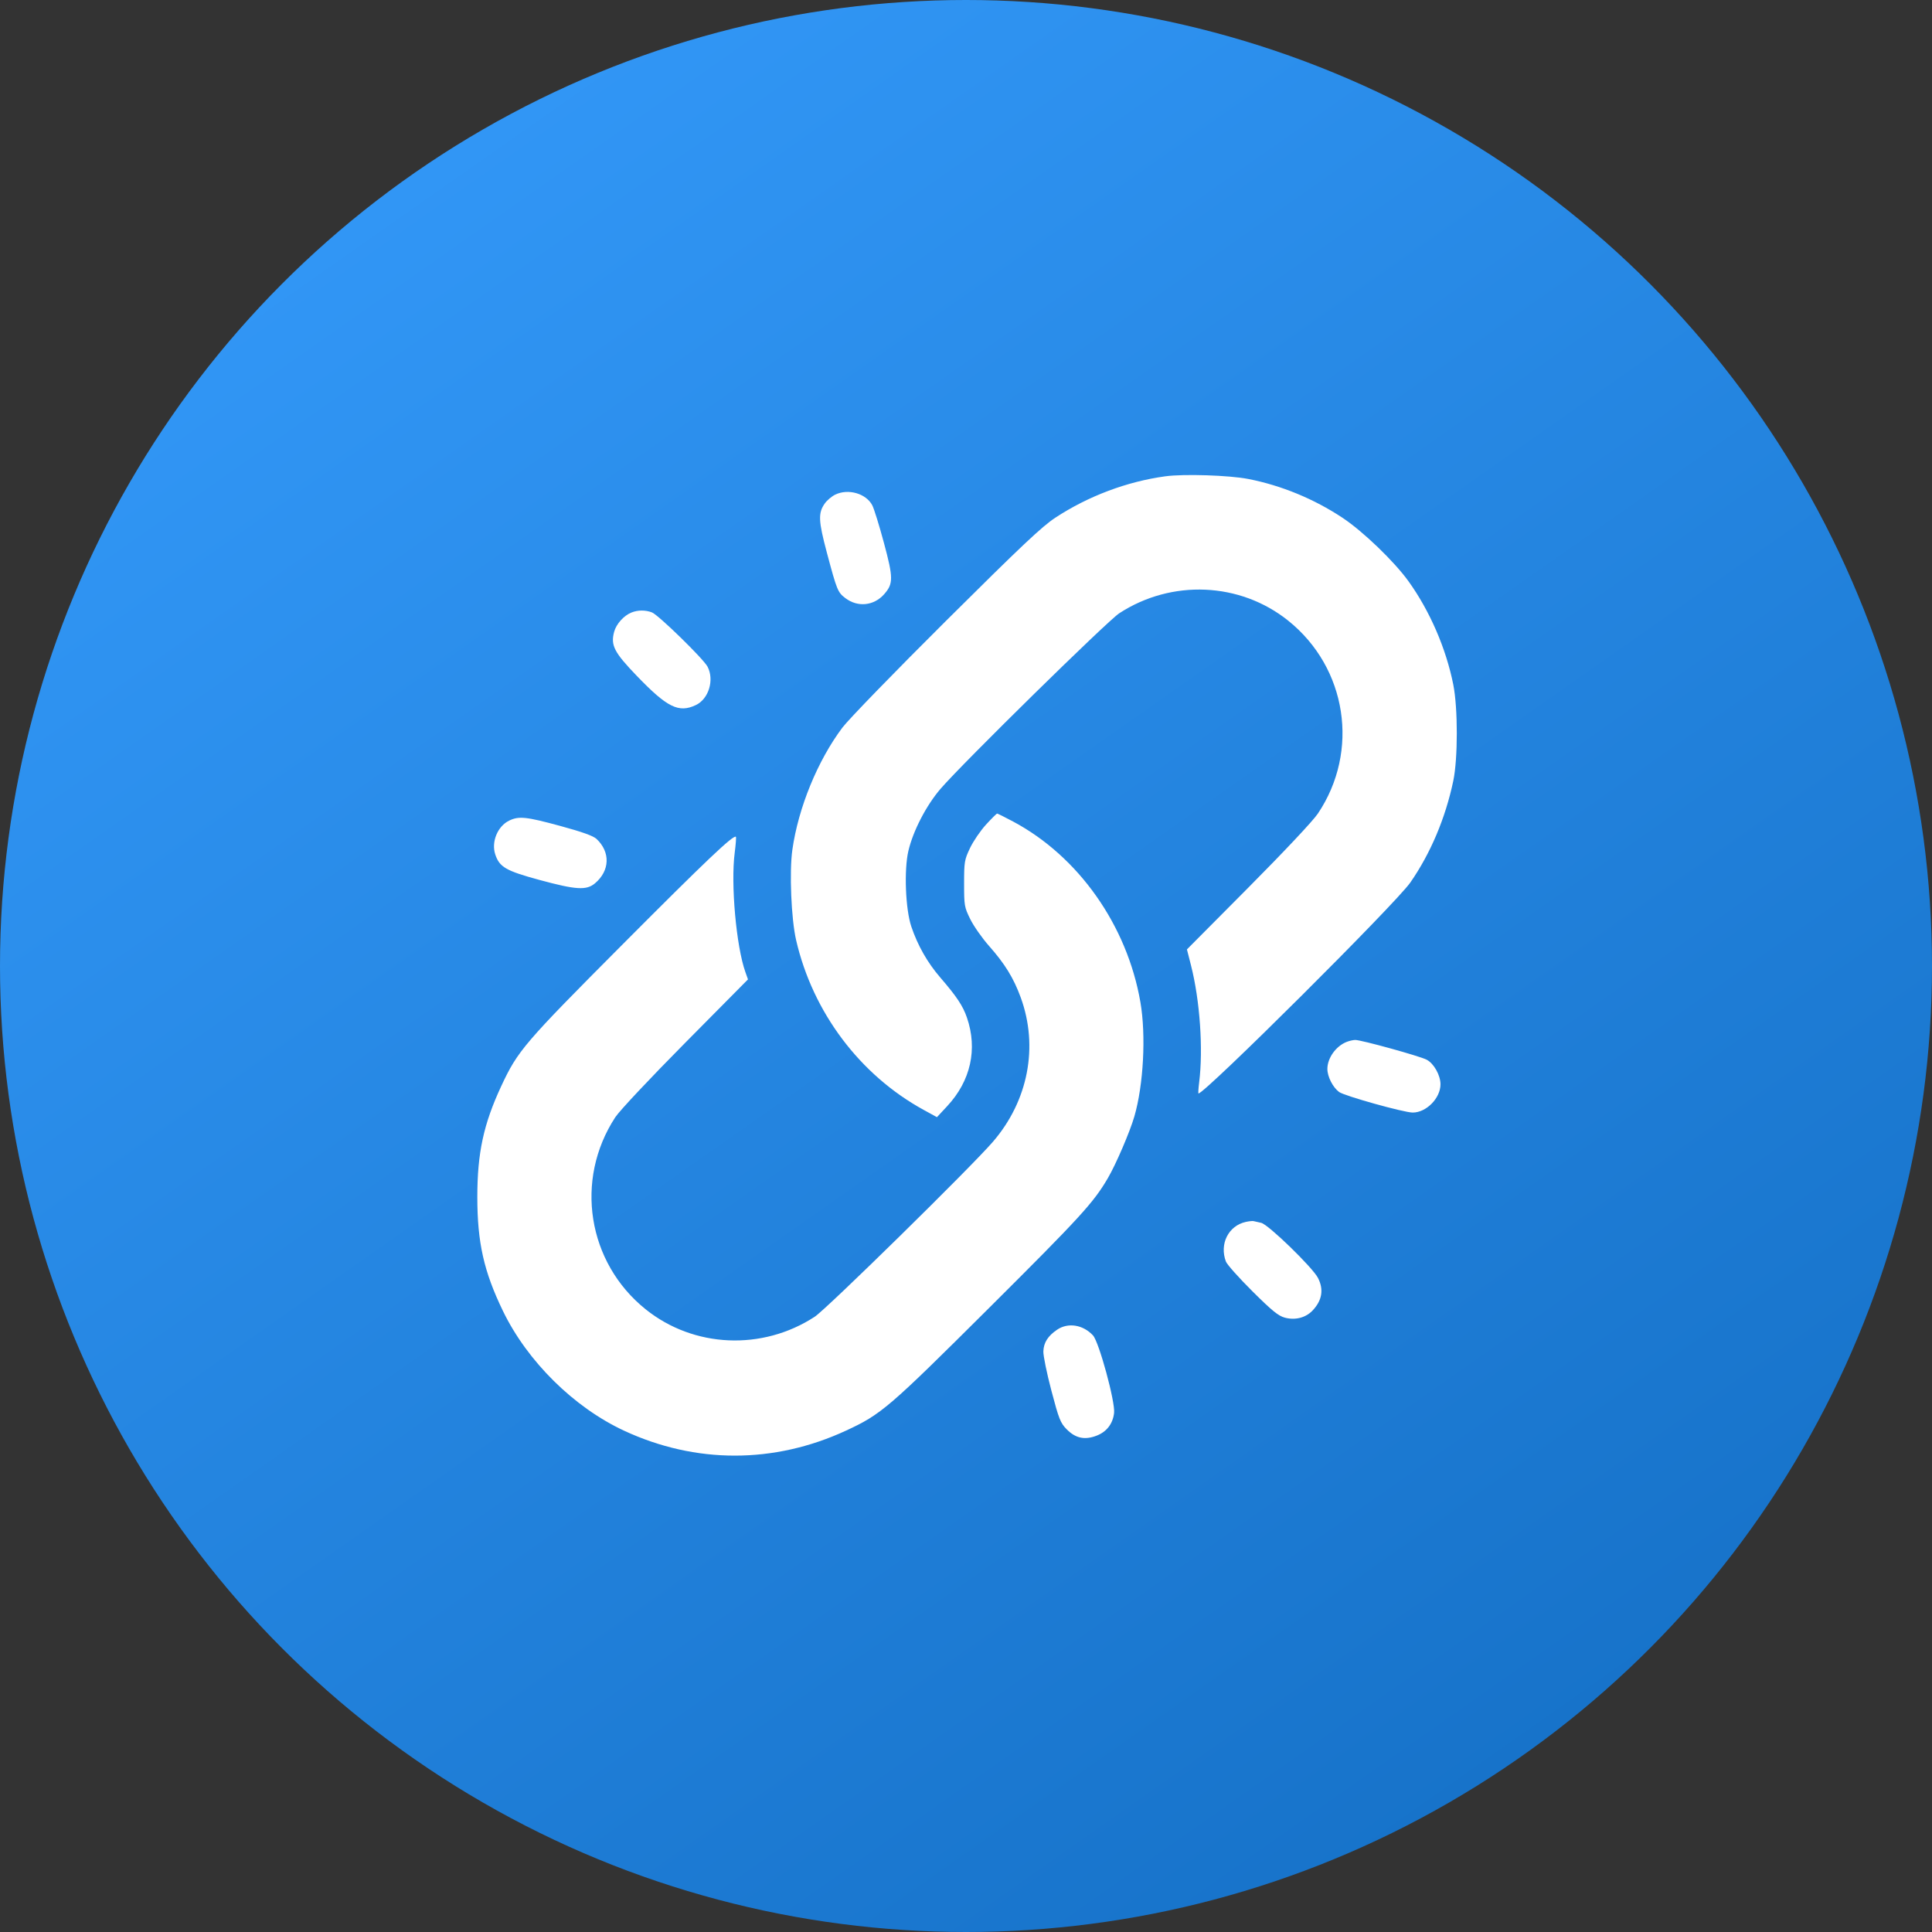
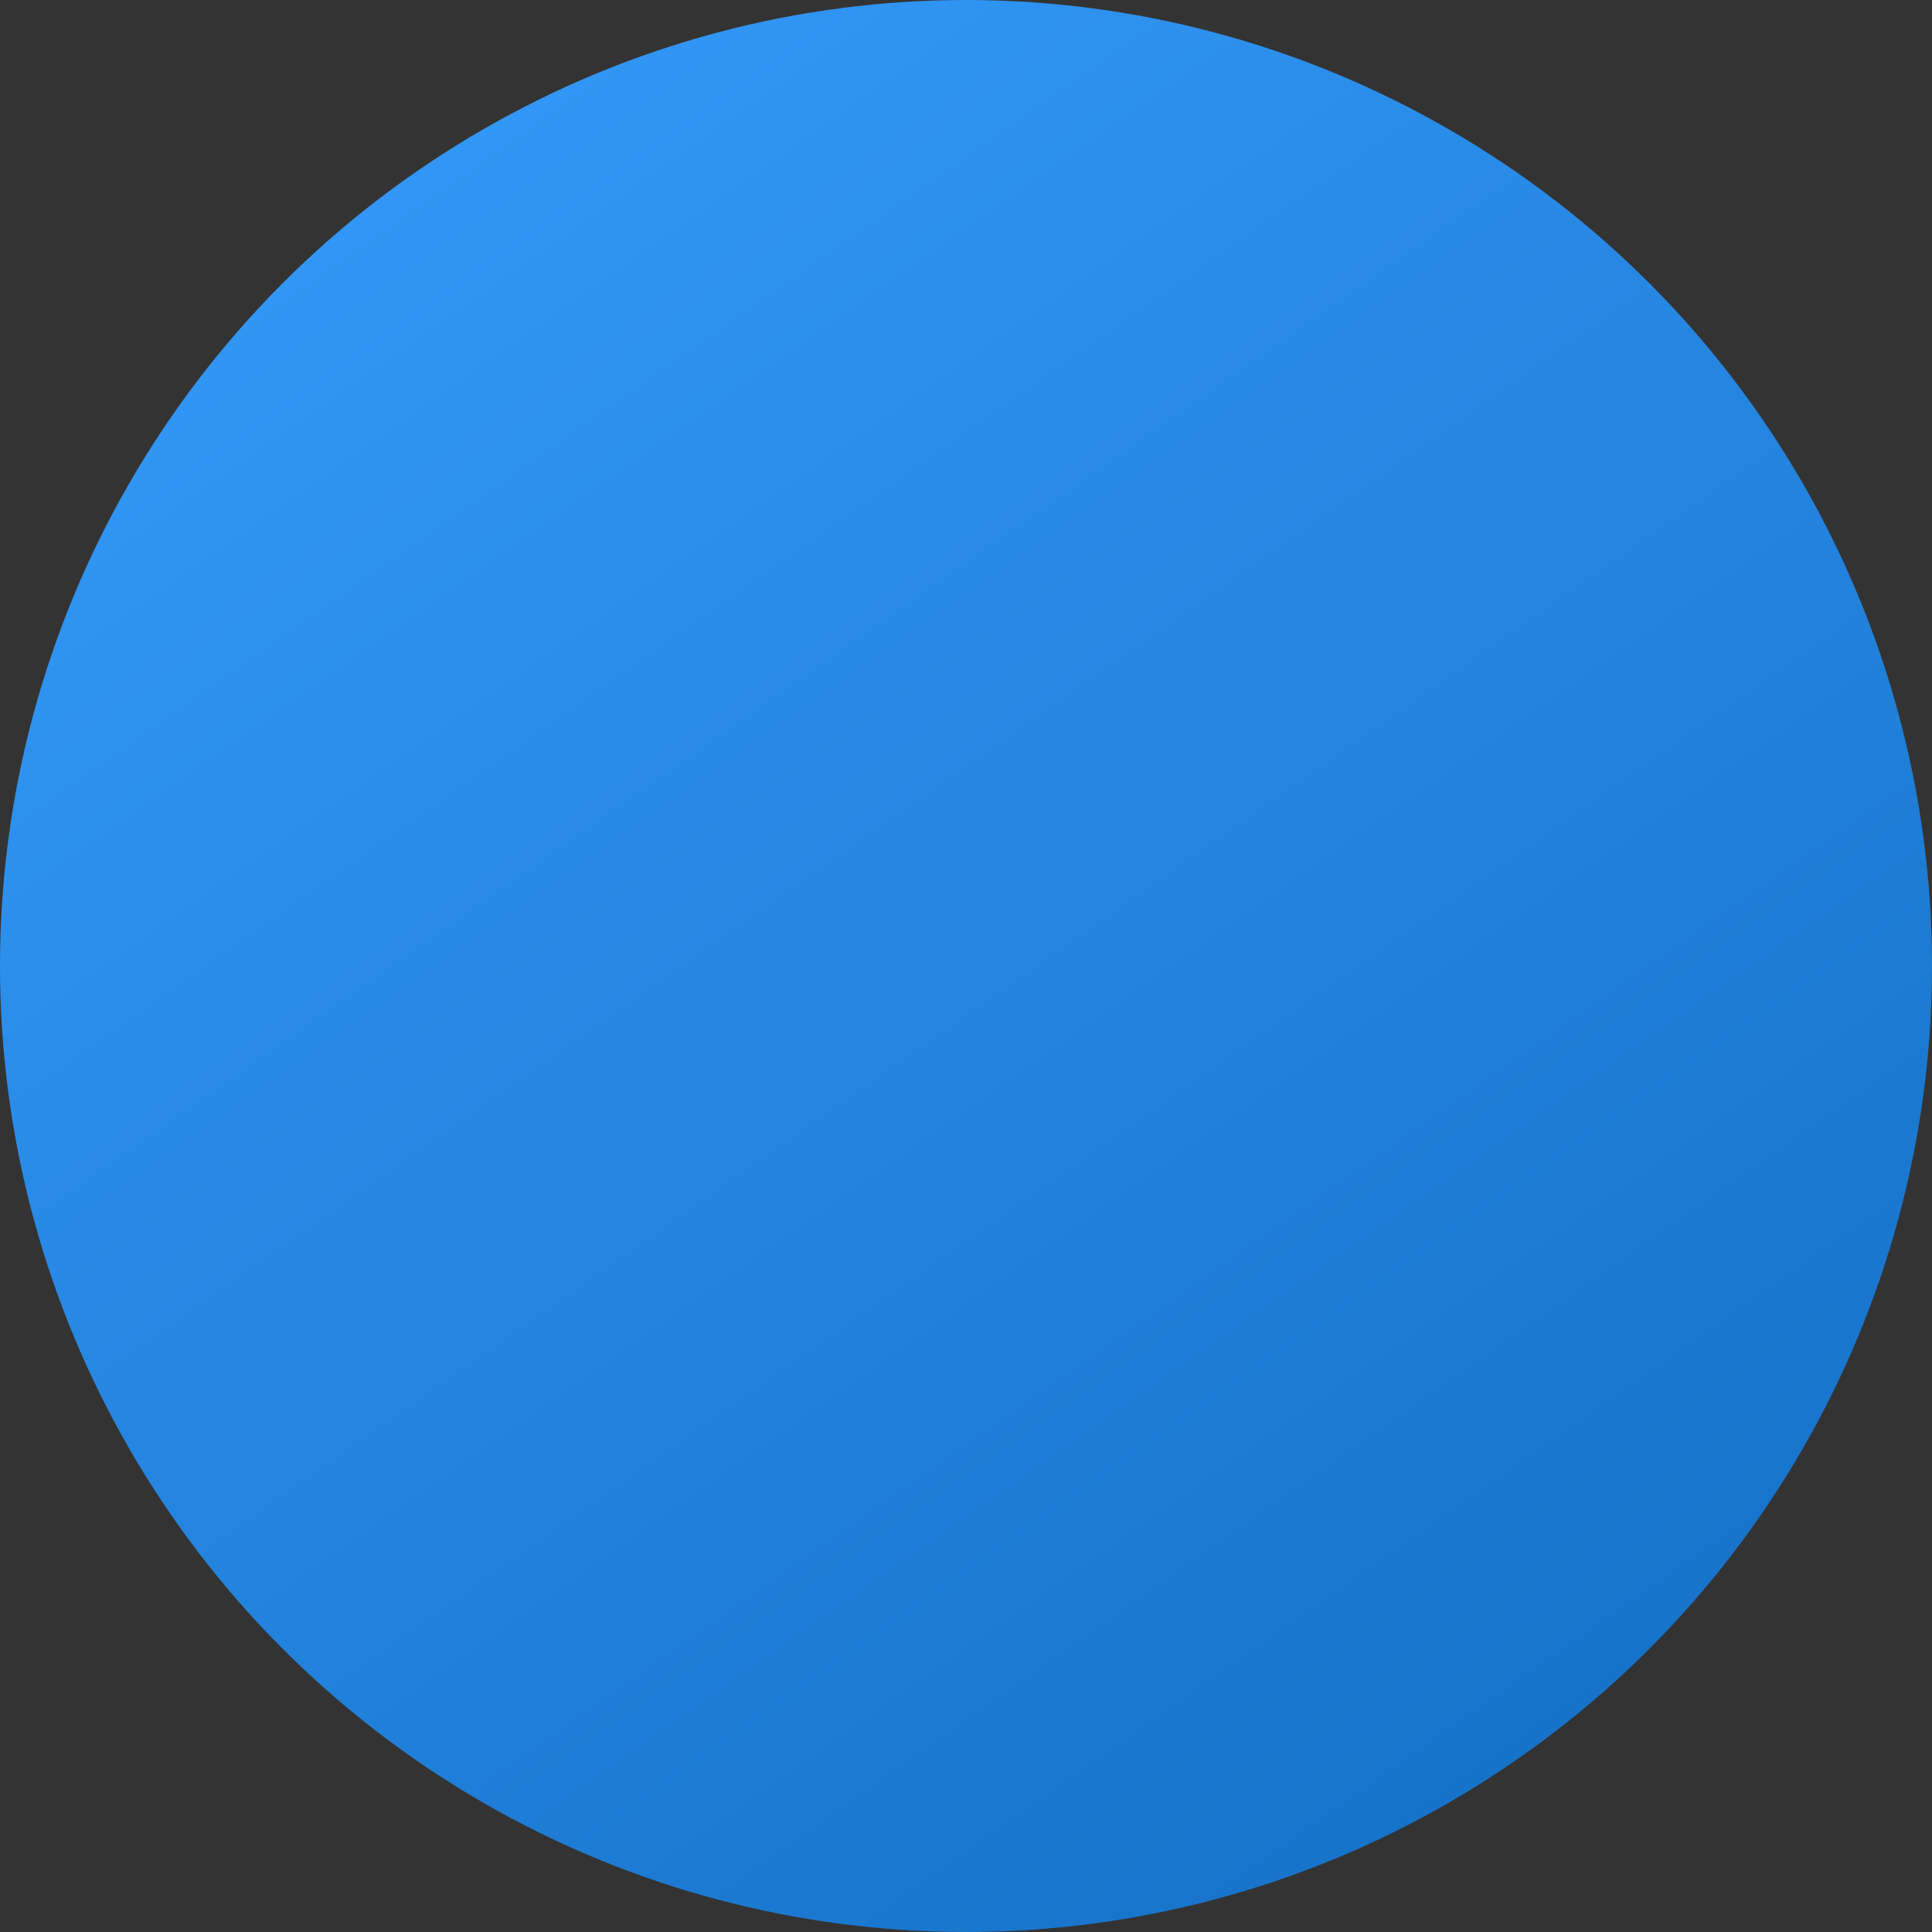
<svg xmlns="http://www.w3.org/2000/svg" width="850" height="850" viewBox="0 0 850 850" fill="none">
  <rect x="0" y="0" width="850" height="850" fill="#333333" stroke="none" />
  <circle cx="425" cy="425" r="425" fill="url(#paint0_linear_25_60)" />
-   <path fill-rule="evenodd" clip-rule="evenodd" d="M512.724 209.55C495.833 211.851 478.782 218.264 464.32 227.755C458.444 231.612 449.271 240.265 416.264 273.089C393.827 295.401 373.296 316.55 370.64 320.087C359.724 334.624 351.219 355.387 348.603 373.885C347.238 383.544 348.099 404.259 350.256 413.603C357.583 445.36 378.29 472.923 406.382 488.312L412.215 491.508L416.726 486.661C427.068 475.551 430.183 461.578 425.41 447.706C423.624 442.513 420.93 438.462 413.673 430.05C408.039 423.519 403.777 416.028 400.956 407.699C398.37 400.059 397.691 382.762 399.647 374.383C401.714 365.541 407.547 354.292 413.863 346.972C423.658 335.618 487.17 273.241 492.422 269.817C515.475 254.783 545.607 256.103 566.77 273.074C592.638 293.818 598.267 330.466 579.806 357.952C577.644 361.171 565.046 374.58 549.168 390.559L522.202 417.699L523.991 424.718C527.92 440.14 529.412 461.556 527.579 476.227C527.246 478.895 527.117 481.077 527.292 481.077C530.152 481.077 614.01 397.574 620.465 388.3C629.347 375.537 635.925 359.986 639.377 343.598C641.442 333.791 641.449 311.56 639.389 301.223C636.213 285.278 629.043 268.737 619.657 255.701C613.37 246.968 599.643 233.768 590.647 227.804C578.115 219.494 563.706 213.561 549.182 210.727C540.785 209.089 520.839 208.445 512.724 209.55ZM367.417 217.643C365.894 218.394 363.863 220.111 362.904 221.459C359.895 225.683 360.038 229.09 363.812 243.23C368.206 259.689 368.574 260.593 371.917 263.143C377.346 267.284 384.486 266.56 389.008 261.411C393.063 256.792 393.049 254.284 388.89 238.827C386.853 231.253 384.554 223.836 383.783 222.344C381.074 217.105 373.135 214.825 367.417 217.643ZM277.83 269.478C274.449 270.823 271.124 274.525 270.194 277.981C268.598 283.908 270.192 287.001 280.193 297.385C293.592 311.296 298.612 313.773 306.155 310.193C311.806 307.511 314.348 299.139 311.286 293.297C309.488 289.866 289.634 270.497 286.817 269.426C283.957 268.339 280.648 268.357 277.83 269.478ZM433.81 362.786C431.368 365.453 428.199 370.103 426.767 373.118C424.308 378.299 424.164 379.157 424.164 388.739C424.164 398.454 424.278 399.109 426.879 404.393C428.373 407.426 432.092 412.732 435.146 416.184C442.128 424.075 445.957 430.306 449.08 438.862C456.974 460.493 452.387 484.295 436.849 502.326C427.208 513.514 363.658 575.914 358.437 579.318C335.384 594.351 305.251 593.031 284.089 576.06C258.432 555.487 252.666 519.137 270.686 491.56C272.548 488.71 285.807 474.589 301.518 458.726L329.082 430.893L327.929 427.641C323.911 416.316 321.459 388.949 323.232 375.24C323.712 371.536 323.949 368.351 323.761 368.162C322.736 367.137 310.515 378.74 273.952 415.458C230.537 459.056 227.806 462.244 220.551 477.797C212.753 494.515 210 507.253 210 526.622C210 546.665 212.87 559.421 221.29 576.806C232.015 598.949 252.477 619.17 274.55 629.438C306.025 644.078 340.534 644.072 372.2 629.42C387.696 622.25 390.878 619.522 434.969 575.624C475.315 535.455 481.104 529.13 487.415 518.328C490.996 512.199 497.09 498.011 499.069 491.197C503.096 477.325 504.252 455.513 501.731 440.914C495.902 407.131 474.506 376.777 445.707 361.432C442.098 359.509 438.944 357.936 438.698 357.936C438.452 357.936 436.252 360.119 433.81 362.786ZM223.953 361.065C218.897 363.556 216.083 370.422 217.883 375.876C219.736 381.493 222.546 383.119 237.341 387.136C253.484 391.518 258.001 391.792 261.77 388.621C268.342 383.091 268.621 374.862 262.431 369.081C261.004 367.749 256.095 365.991 246.536 363.392C231.429 359.282 228.24 358.954 223.953 361.065ZM592.428 458.408C587.705 460.291 583.993 465.522 583.993 470.295C583.993 473.675 586.377 478.362 589.148 480.431C591.451 482.15 617.655 489.473 621.526 489.479C627.518 489.489 633.755 483.15 633.755 477.05C633.755 473.058 630.826 467.855 627.655 466.216C624.536 464.602 598.75 457.479 596.223 457.533C595.295 457.552 593.587 457.946 592.428 458.408ZM548.13 537.584C540.469 539.25 536.419 547.295 539.346 555.033C539.841 556.339 545.078 562.211 550.986 568.083C559.631 576.676 562.418 578.945 565.269 579.713C569.824 580.939 574.433 579.764 577.443 576.609C581.678 572.17 582.486 567.336 579.849 562.223C577.455 557.583 557.984 538.692 554.887 538.005C553.5 537.697 551.985 537.352 551.521 537.238C551.057 537.124 549.532 537.28 548.13 537.584ZM465.062 585.029C461.018 587.782 459.181 590.681 459.034 594.545C458.962 596.416 460.555 604.196 462.572 611.835C465.881 624.367 466.537 626.027 469.281 628.818C473.161 632.763 477.206 633.642 482.386 631.664C486.891 629.943 489.611 626.426 490.152 621.617C490.7 616.753 483.504 590.34 480.858 587.507C476.443 582.778 469.882 581.749 465.062 585.029Z" fill="white" />
  <defs>
    <linearGradient id="paint0_linear_25_60" x1="57.5" y1="-74.5" x2="772.5" y2="944" gradientUnits="userSpaceOnUse">
      <stop stop-color="#379EFF" />
      <stop offset="1" stop-color="#116BC0" />
    </linearGradient>
  </defs>
</svg>